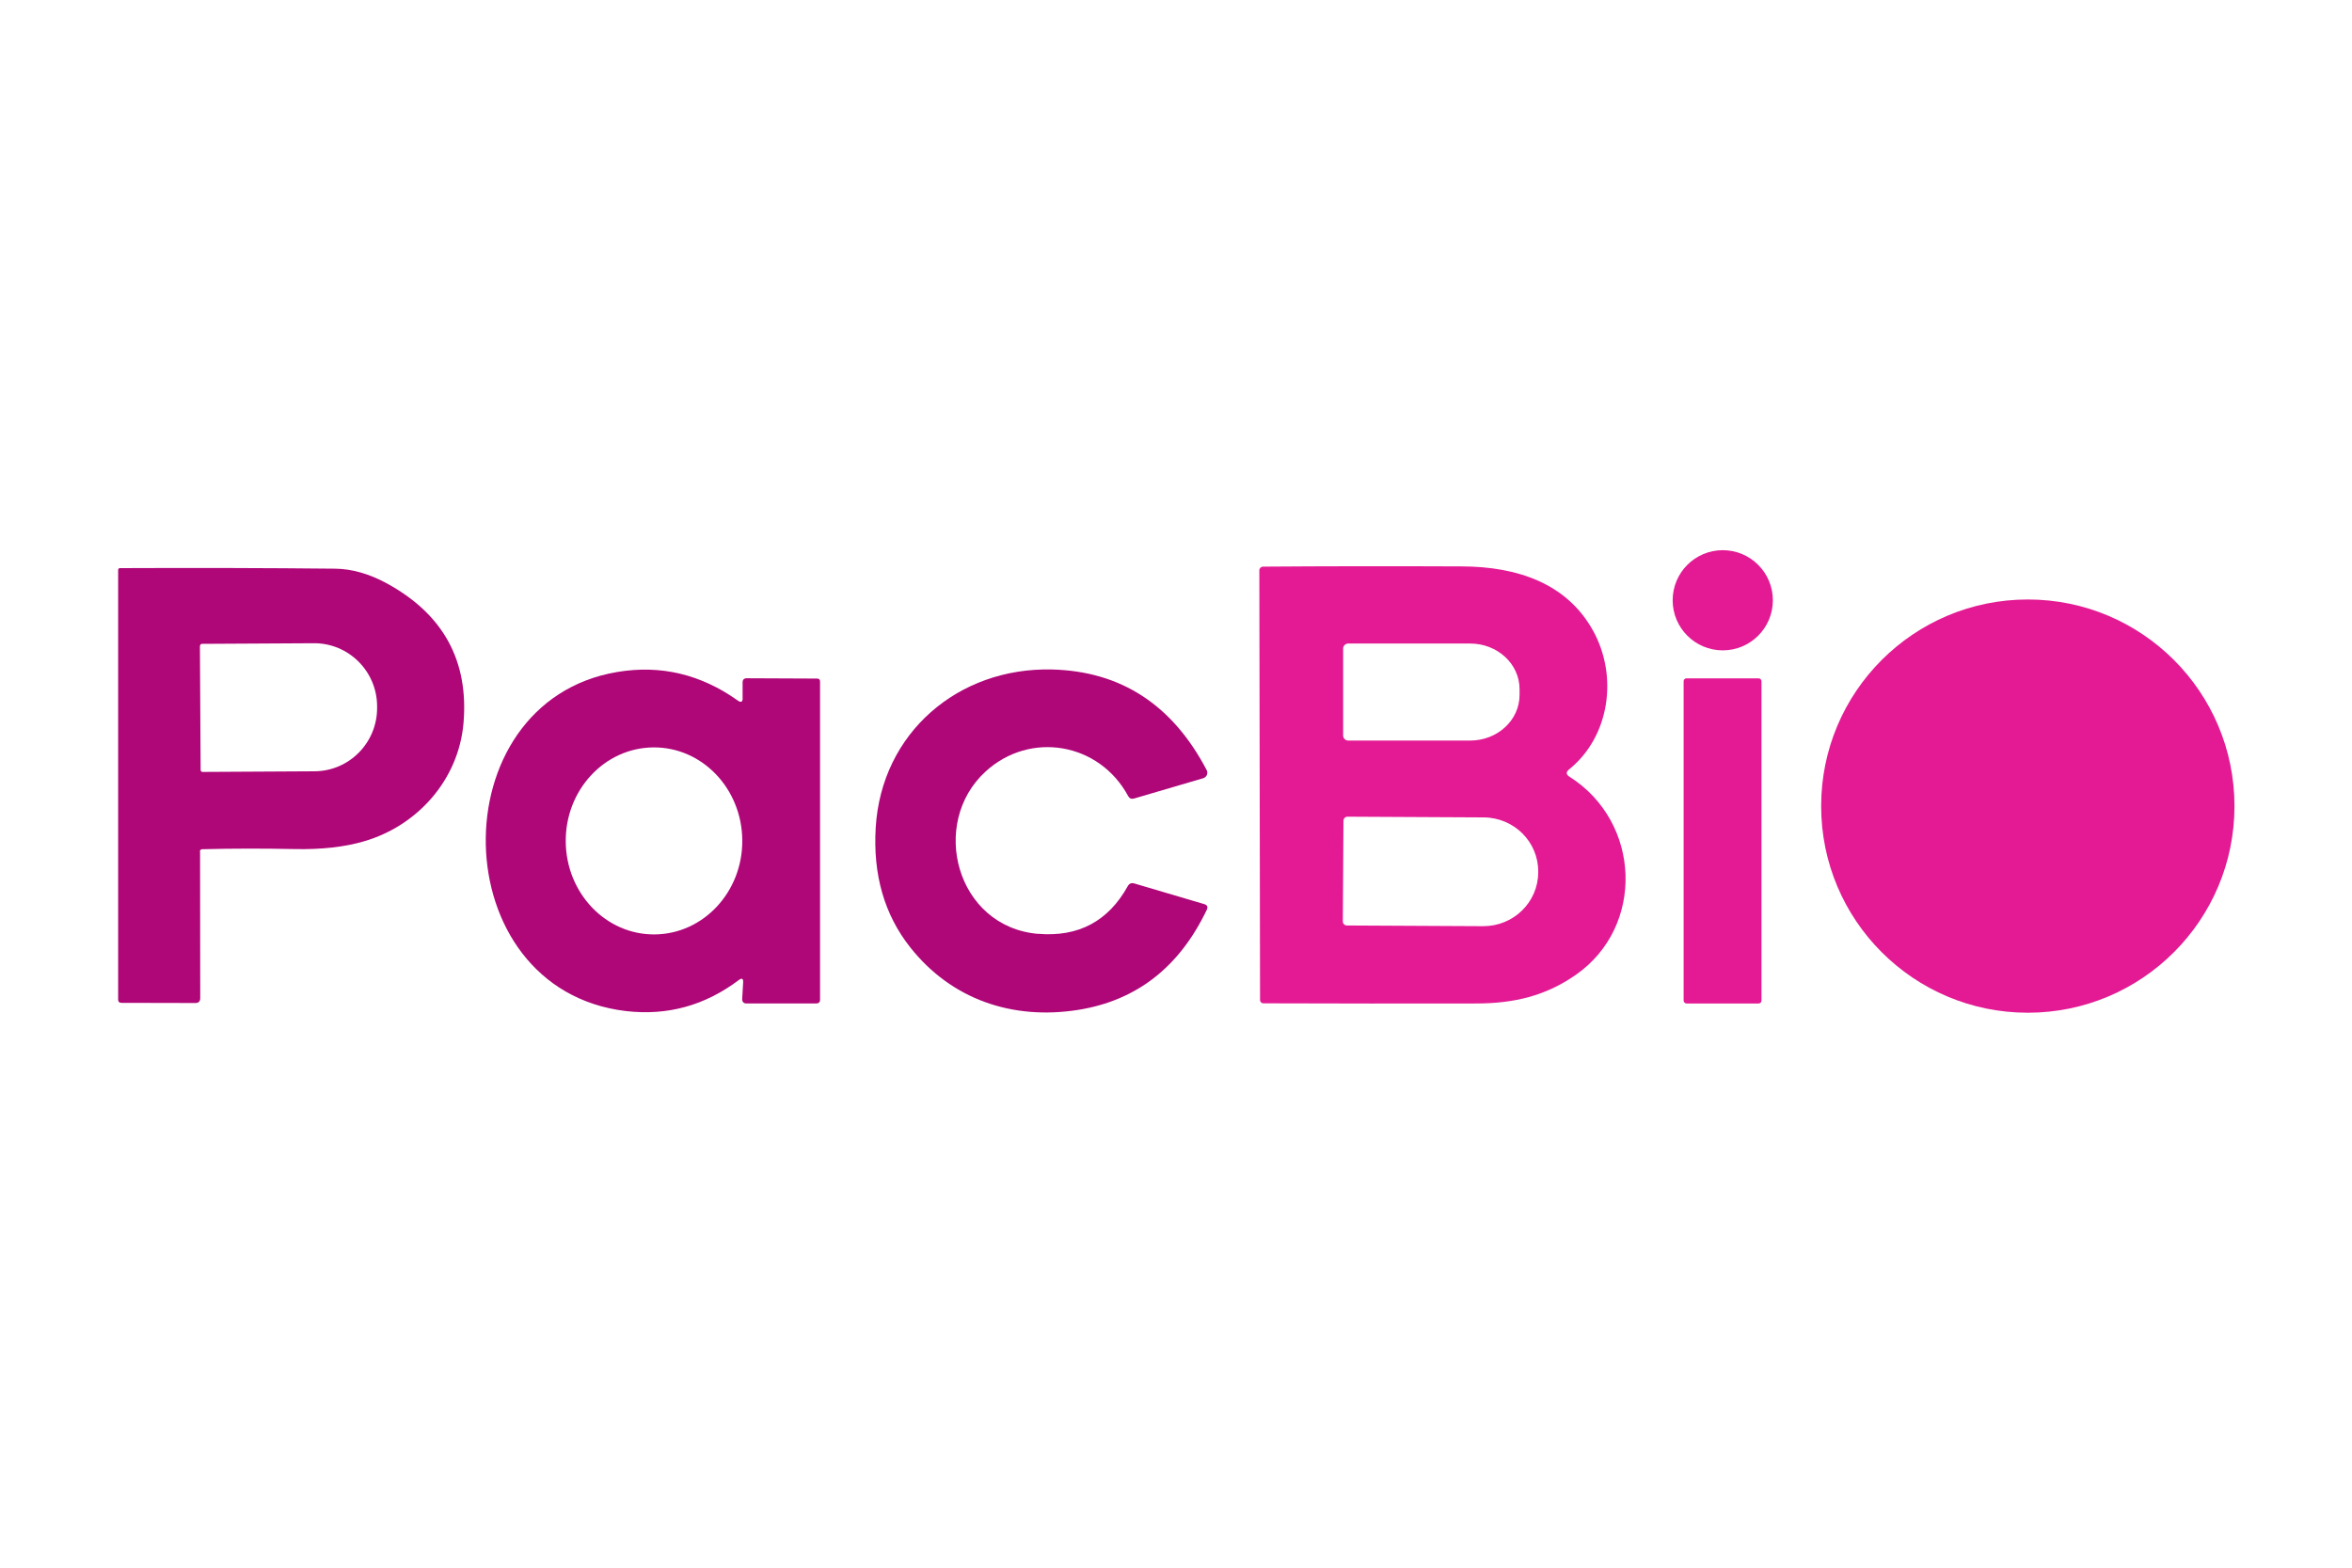
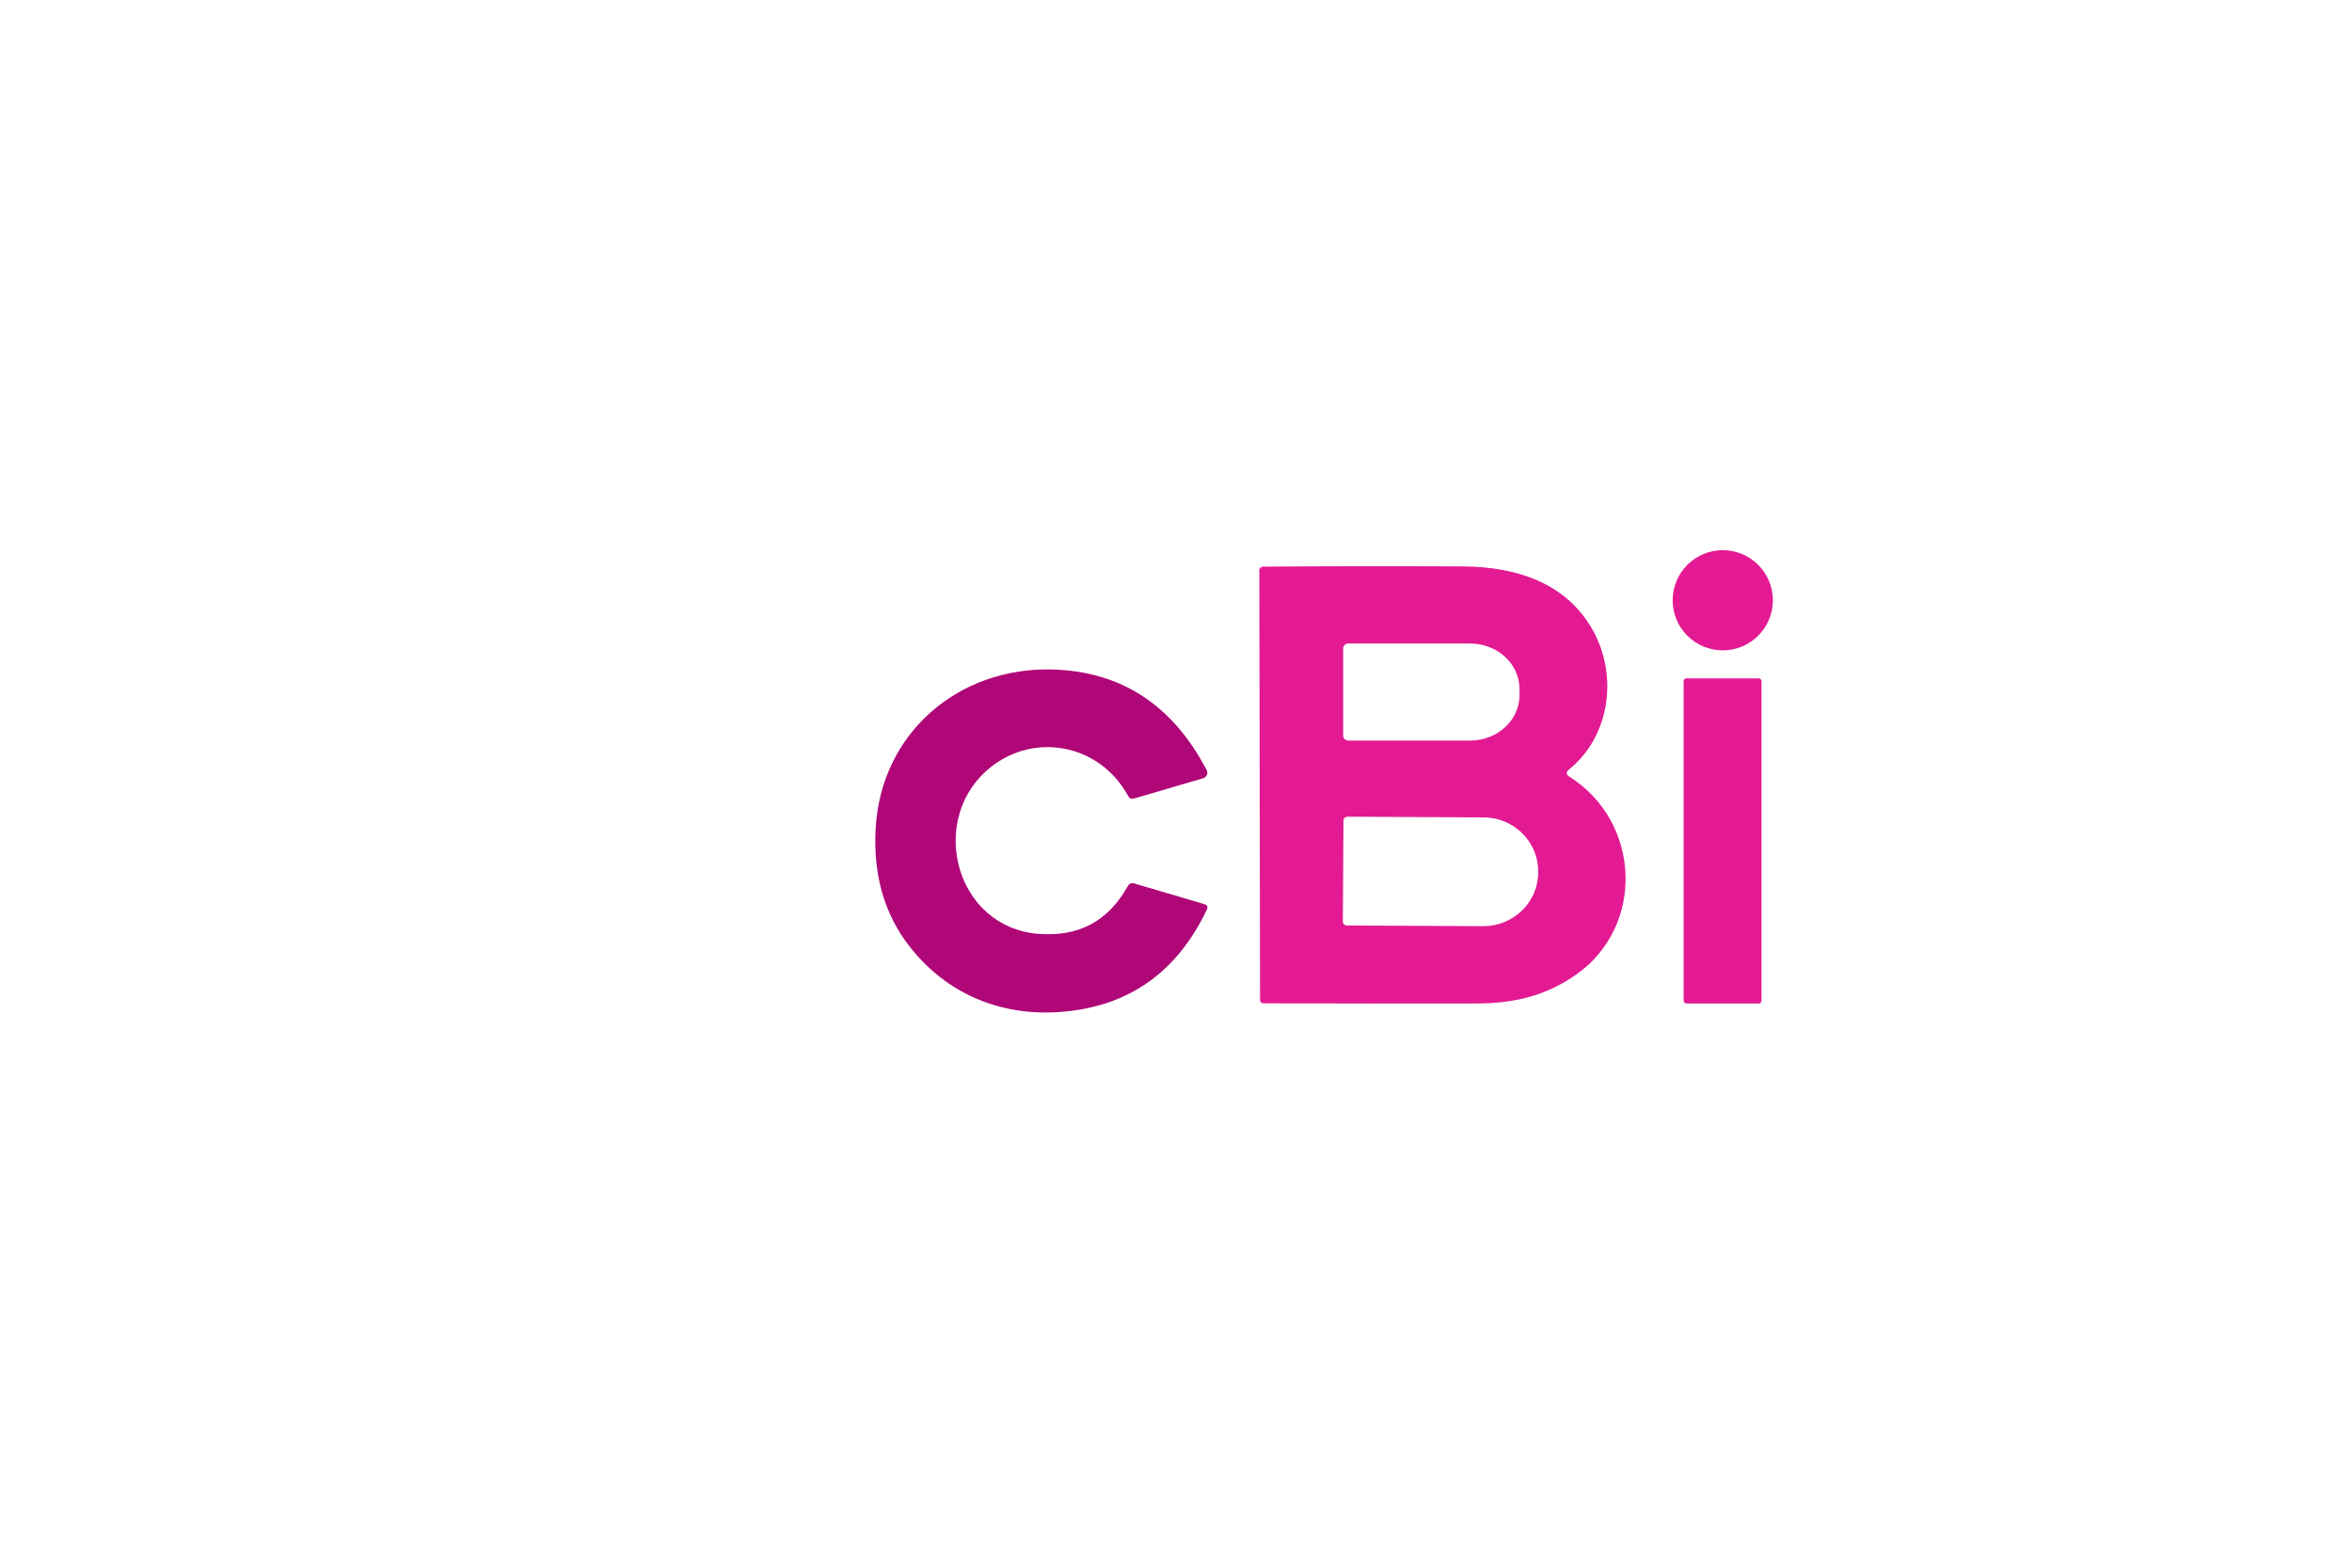
<svg xmlns="http://www.w3.org/2000/svg" id="Layer_1" viewBox="0 0 300 200">
  <defs>
    <style>.cls-1{fill:#e31a93;}.cls-1,.cls-2{stroke-width:0px;}.cls-2{fill:#af0678;}</style>
  </defs>
  <circle class="cls-1" cx="219.74" cy="76.58" r="6.39" />
  <path class="cls-1" d="M200.19,99.09c9.16,5.81,9.62,19.11.83,25.26-3.88,2.72-7.95,3.66-12.68,3.67-8.99.02-18.06.01-27.2-.02-.23,0-.42-.19-.42-.42h0l-.09-54.83c0-.25.21-.45.46-.46,7.99-.06,16.44-.07,25.36-.03,7.11.02,13.39,2.18,16.72,8.15,3.27,5.86,2.14,13.57-3.02,17.74-.43.34-.41.66.06.96h-.02,0ZM171.32,82.76v11.08c0,.35.29.64.64.64h15.56c3.48,0,6.3-2.6,6.3-5.82h0v-.74c0-3.22-2.82-5.82-6.3-5.82h-15.56c-.35,0-.64.29-.64.64h0ZM171.36,104.72l-.08,12.83c0,.29.23.52.52.52l17.36.09c3.87.02,7.02-3.04,7.04-6.84h0v-.13c.02-3.8-3.1-6.89-6.96-6.91l-17.36-.09c-.29,0-.52.23-.52.52h0Z" />
-   <path class="cls-2" d="M25.52,108.62l.02,18.71c0,.42-.21.63-.62.63l-9.41-.02c-.3,0-.44-.14-.44-.43v-54.77c0-.18.08-.26.25-.26,9.55-.04,18.7-.02,27.41.07,2.15.02,4.35.65,6.6,1.87,7.21,3.93,10.47,9.88,9.79,17.84-.62,7.18-5.82,13.06-12.65,15.06-2.51.74-5.46,1.07-8.87,1-4-.08-7.93-.08-11.81.02-.17,0-.3.14-.3.3h.01ZM25.5,82.4l.09,15.84c0,.13.11.24.24.24l14.28-.08c4.43-.02,8.01-3.65,7.99-8.1v-.22c-.02-4.45-3.64-8.04-8.06-8.02h0l-14.28.08c-.13,0-.24.11-.24.24h-.01Z" />
-   <circle class="cls-1" cx="258.65" cy="102.84" r="26.36" />
-   <path class="cls-2" d="M94.72,89.04v-1.98c0-.35.18-.53.53-.53l8.98.04c.25,0,.37.13.37.39v40.58c0,.32-.18.48-.5.48h-8.86c-.41,0-.59-.21-.57-.63l.12-2.07c.02-.48-.15-.58-.54-.3-4.34,3.27-9.13,4.58-14.4,3.97-23.39-2.77-23.93-39.43-1.12-43.26,5.54-.93,10.66.29,15.37,3.64.42.3.63.19.63-.32,0,0-.01,0-.01,0ZM83.52,119.21c6.21-.06,11.22-5.44,11.16-12.03h0c-.06-6.59-5.14-11.89-11.36-11.83s-11.22,5.44-11.16,12.03h0c.06,6.59,5.14,11.89,11.36,11.83Z" />
  <path class="cls-2" d="M132.4,119.13c5.13.44,8.96-1.59,11.45-6.08.19-.34.46-.45.84-.34l8.93,2.64c.37.12.48.35.31.71-3.51,7.35-8.99,11.6-16.43,12.78-8.38,1.32-16.14-1.34-21.39-7.97-3.31-4.18-4.78-9.29-4.41-15.32.74-12.04,10.5-20.41,22.45-20.14,8.8.21,15.39,4.49,19.76,12.83.19.35.06.79-.3.98-.04.02-.09.04-.13.06l-8.82,2.59c-.34.1-.59,0-.76-.31-3.71-6.86-12.53-8.31-18.18-3.14-7.23,6.6-3.77,19.81,6.68,20.72h0Z" />
  <rect class="cls-1" x="214.75" y="86.54" width="9.93" height="41.48" rx=".36" ry=".36" />
</svg>